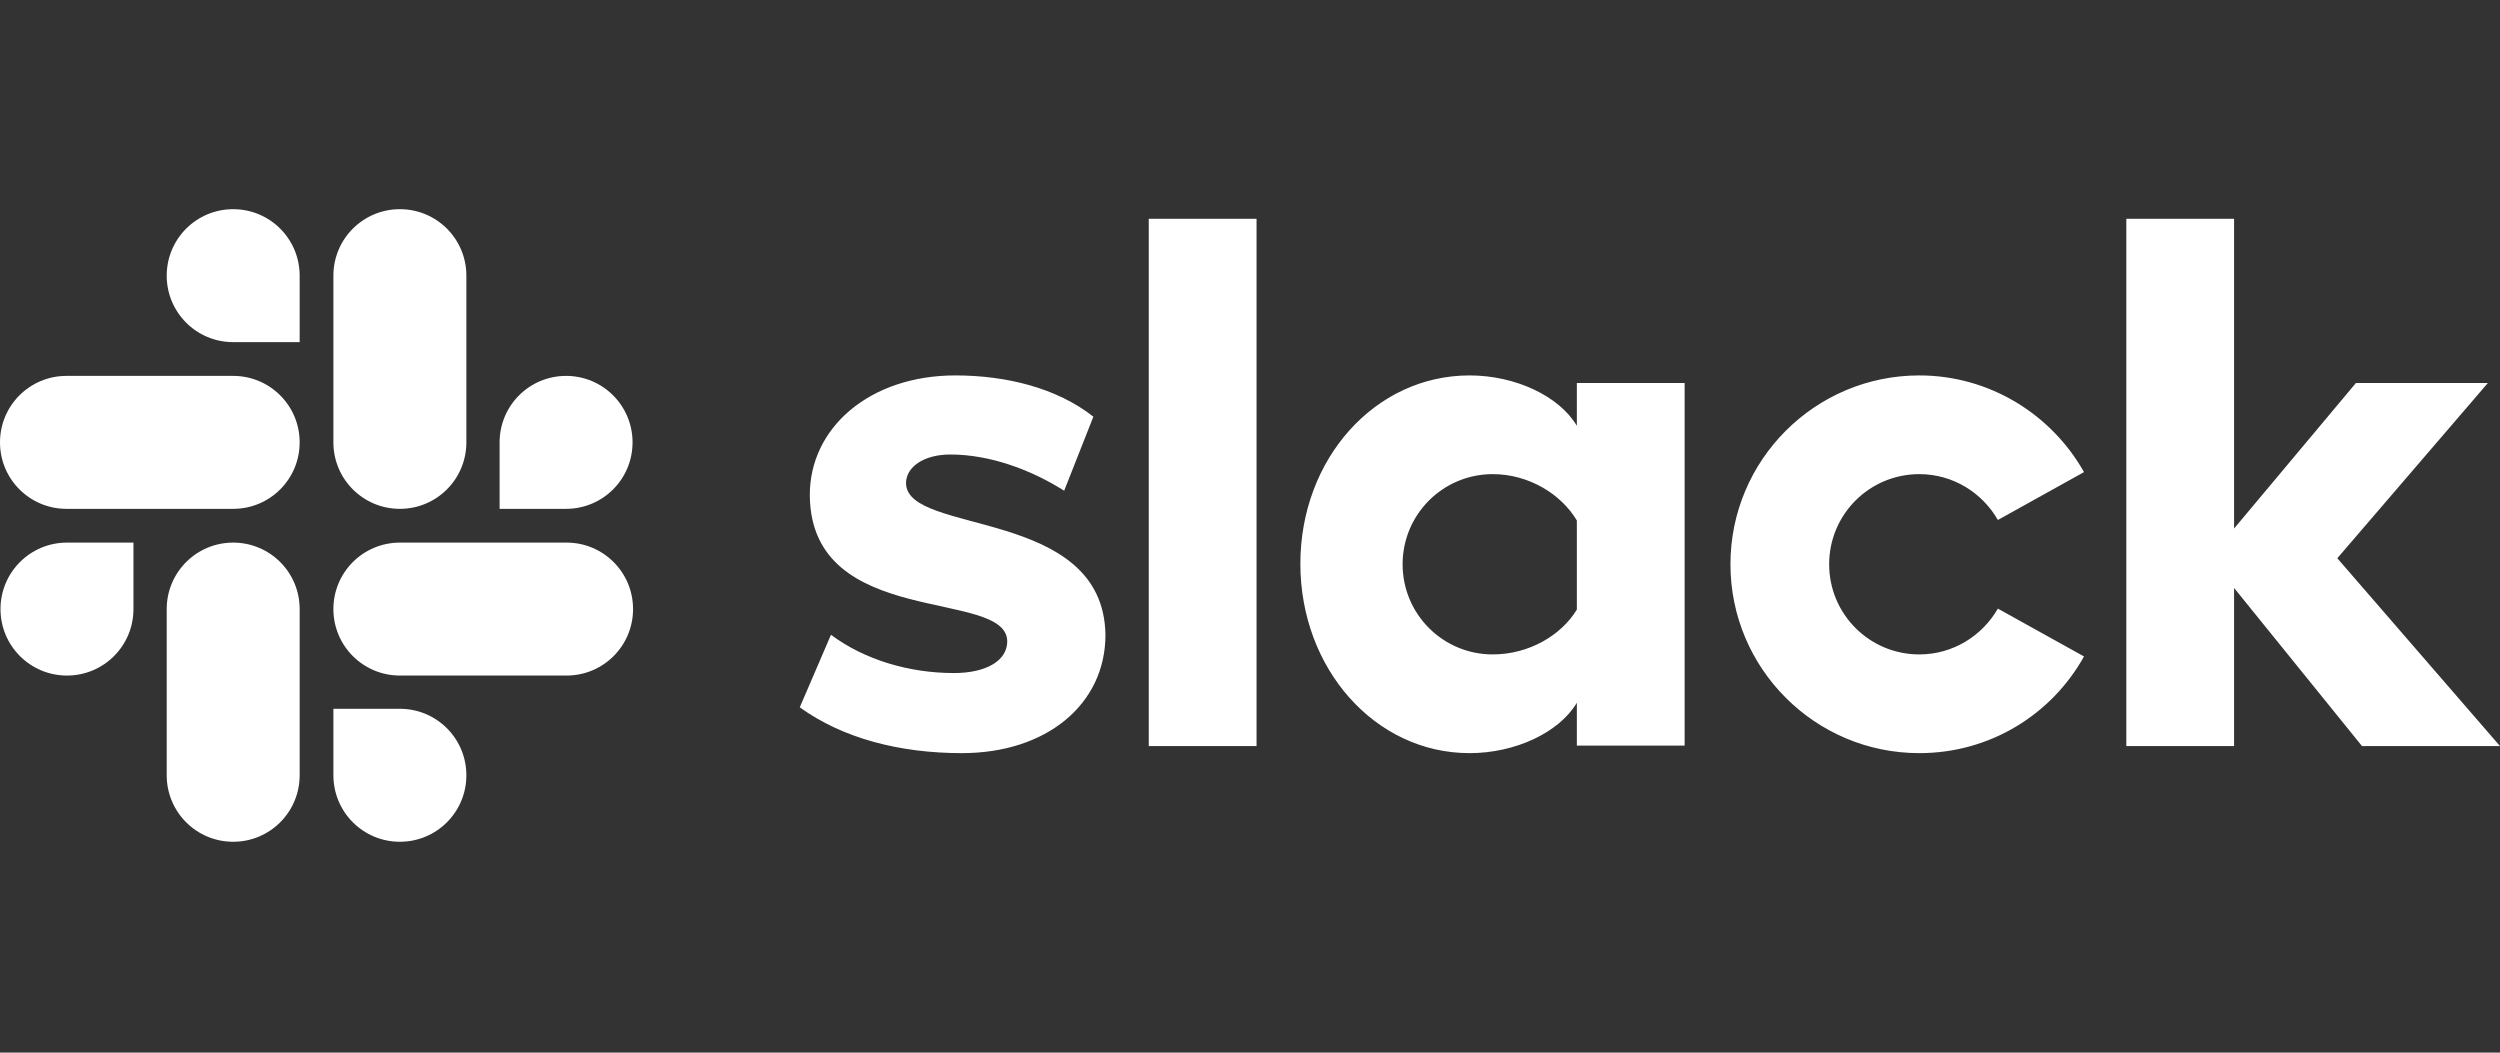
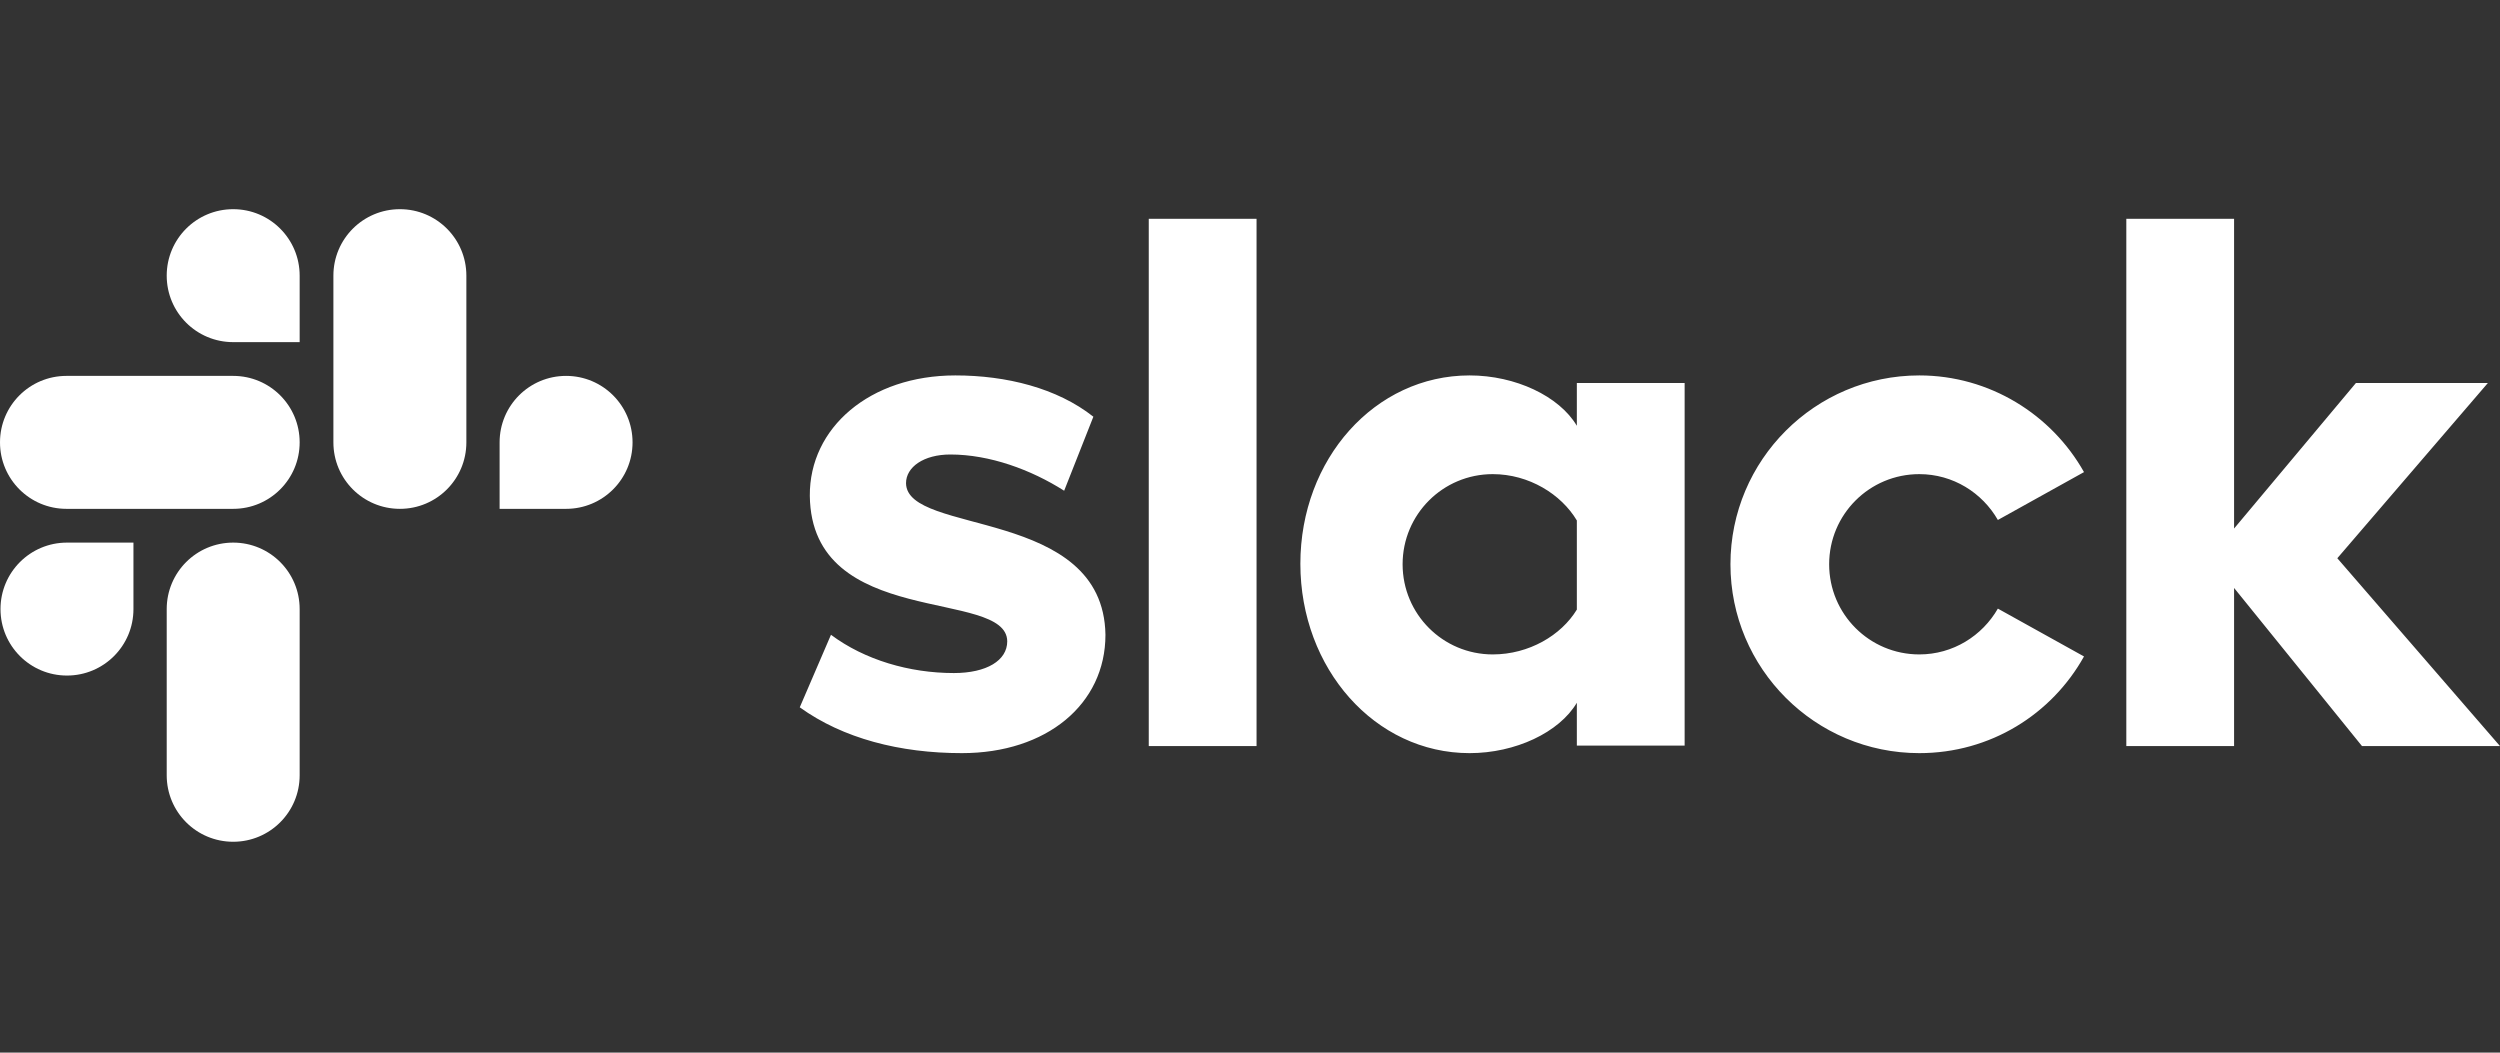
<svg xmlns="http://www.w3.org/2000/svg" width="95" height="40" viewBox="0 0 95 40" fill="none">
  <rect x="0" y="0" width="95" height="40" fill="#333333" stroke="none" />
  <path d="M30.391 26.878L31.577 24.122C32.859 25.079 34.563 25.576 36.247 25.576C37.491 25.576 38.275 25.098 38.275 24.37C38.256 22.342 30.831 23.93 30.773 18.84C30.754 16.256 33.051 14.266 36.304 14.266C38.237 14.266 40.17 14.745 41.548 15.835L40.438 18.648C39.175 17.845 37.606 17.271 36.113 17.271C35.099 17.271 34.429 17.749 34.429 18.361C34.448 20.352 41.931 19.261 42.007 24.122C42.007 26.763 39.768 28.619 36.553 28.619C34.199 28.619 32.036 28.064 30.391 26.878ZM75.919 23.127C75.326 24.16 74.216 24.868 72.934 24.868C71.039 24.868 69.508 23.337 69.508 21.442C69.508 19.548 71.039 18.017 72.934 18.017C74.216 18.017 75.326 18.725 75.919 19.759L79.192 17.94C77.967 15.759 75.613 14.266 72.934 14.266C68.972 14.266 65.757 17.481 65.757 21.442C65.757 25.404 68.972 28.619 72.934 28.619C75.632 28.619 77.967 27.145 79.192 24.945L75.919 23.127ZM43.653 8.314H47.749V28.351H43.653V8.314ZM80.8 8.314V28.351H84.895V22.342L89.756 28.351H95L88.818 21.213L94.54 14.553H89.526L84.895 20.084V8.314H80.8ZM59.92 23.165C59.327 24.141 58.102 24.868 56.724 24.868C54.83 24.868 53.299 23.337 53.299 21.442C53.299 19.548 54.83 18.017 56.724 18.017C58.102 18.017 59.327 18.782 59.92 19.778V23.165ZM59.92 14.553V16.18C59.25 15.051 57.585 14.266 55.844 14.266C52.246 14.266 49.414 17.443 49.414 21.423C49.414 25.404 52.246 28.619 55.844 28.619C57.585 28.619 59.25 27.834 59.92 26.705V28.332H64.016V14.553H59.92Z" fill="white" />
  <path d="M5.071 23.145C5.071 24.542 3.942 25.671 2.545 25.671C1.148 25.671 0.019 24.542 0.019 23.145C0.019 21.748 1.148 20.619 2.545 20.619H5.071V23.145ZM6.335 23.145C6.335 21.748 7.464 20.619 8.861 20.619C10.258 20.619 11.387 21.748 11.387 23.145V29.46C11.387 30.858 10.258 31.987 8.861 31.987C7.464 31.987 6.335 30.858 6.335 29.46V23.145Z" fill="white" />
  <path d="M8.861 13.001C7.464 13.001 6.335 11.872 6.335 10.475C6.335 9.078 7.464 7.949 8.861 7.949C10.258 7.949 11.387 9.078 11.387 10.475V13.001H8.861ZM8.861 14.284C10.258 14.284 11.387 15.413 11.387 16.81C11.387 18.207 10.258 19.336 8.861 19.336H2.526C1.129 19.336 0 18.207 0 16.81C0 15.413 1.129 14.284 2.526 14.284H8.861Z" fill="white" />
  <path d="M18.985 16.81C18.985 15.413 20.114 14.284 21.511 14.284C22.908 14.284 24.037 15.413 24.037 16.81C24.037 18.207 22.908 19.336 21.511 19.336H18.985V16.81ZM17.722 16.81C17.722 18.207 16.593 19.336 15.196 19.336C13.799 19.336 12.669 18.207 12.669 16.81V10.475C12.669 9.078 13.799 7.949 15.196 7.949C16.593 7.949 17.722 9.078 17.722 10.475V16.81Z" fill="white" />
-   <path d="M15.196 26.934C16.593 26.934 17.722 28.064 17.722 29.46C17.722 30.858 16.593 31.987 15.196 31.987C13.799 31.987 12.669 30.858 12.669 29.46V26.934H15.196ZM15.196 25.671C13.799 25.671 12.669 24.542 12.669 23.145C12.669 21.748 13.799 20.619 15.196 20.619H21.53C22.927 20.619 24.056 21.748 24.056 23.145C24.056 24.542 22.927 25.671 21.53 25.671H15.196Z" fill="white" />
</svg>